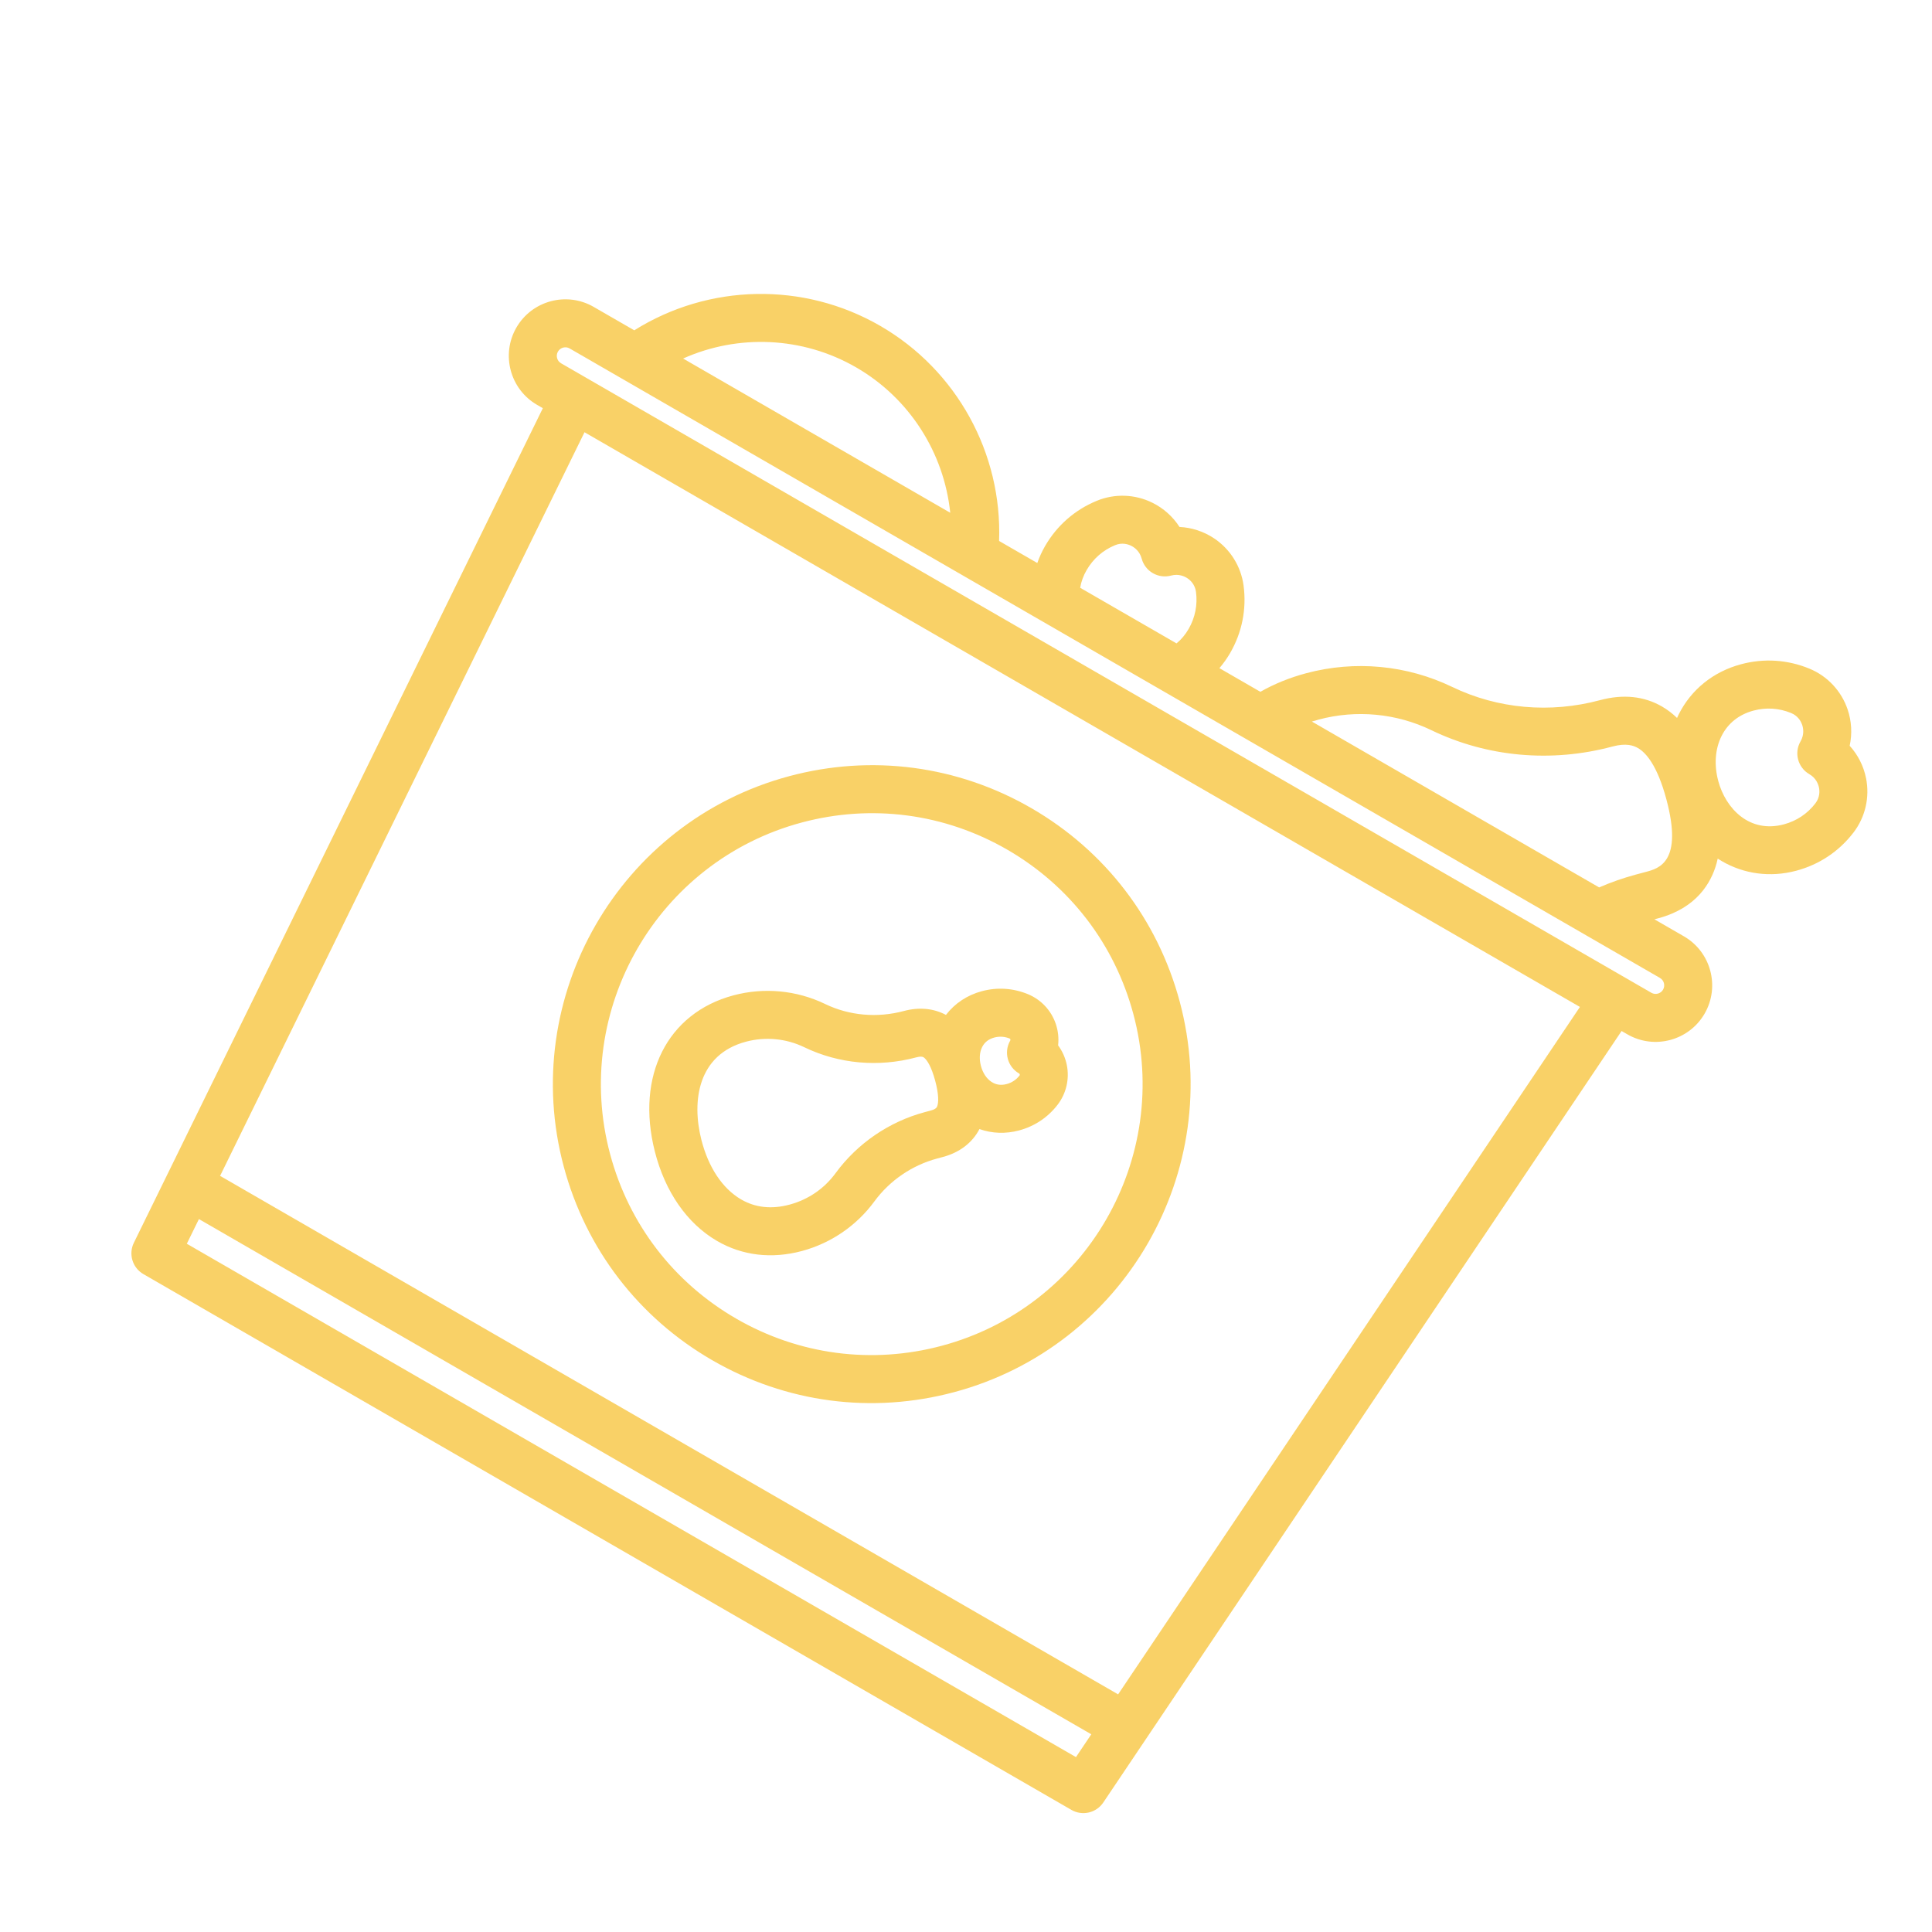
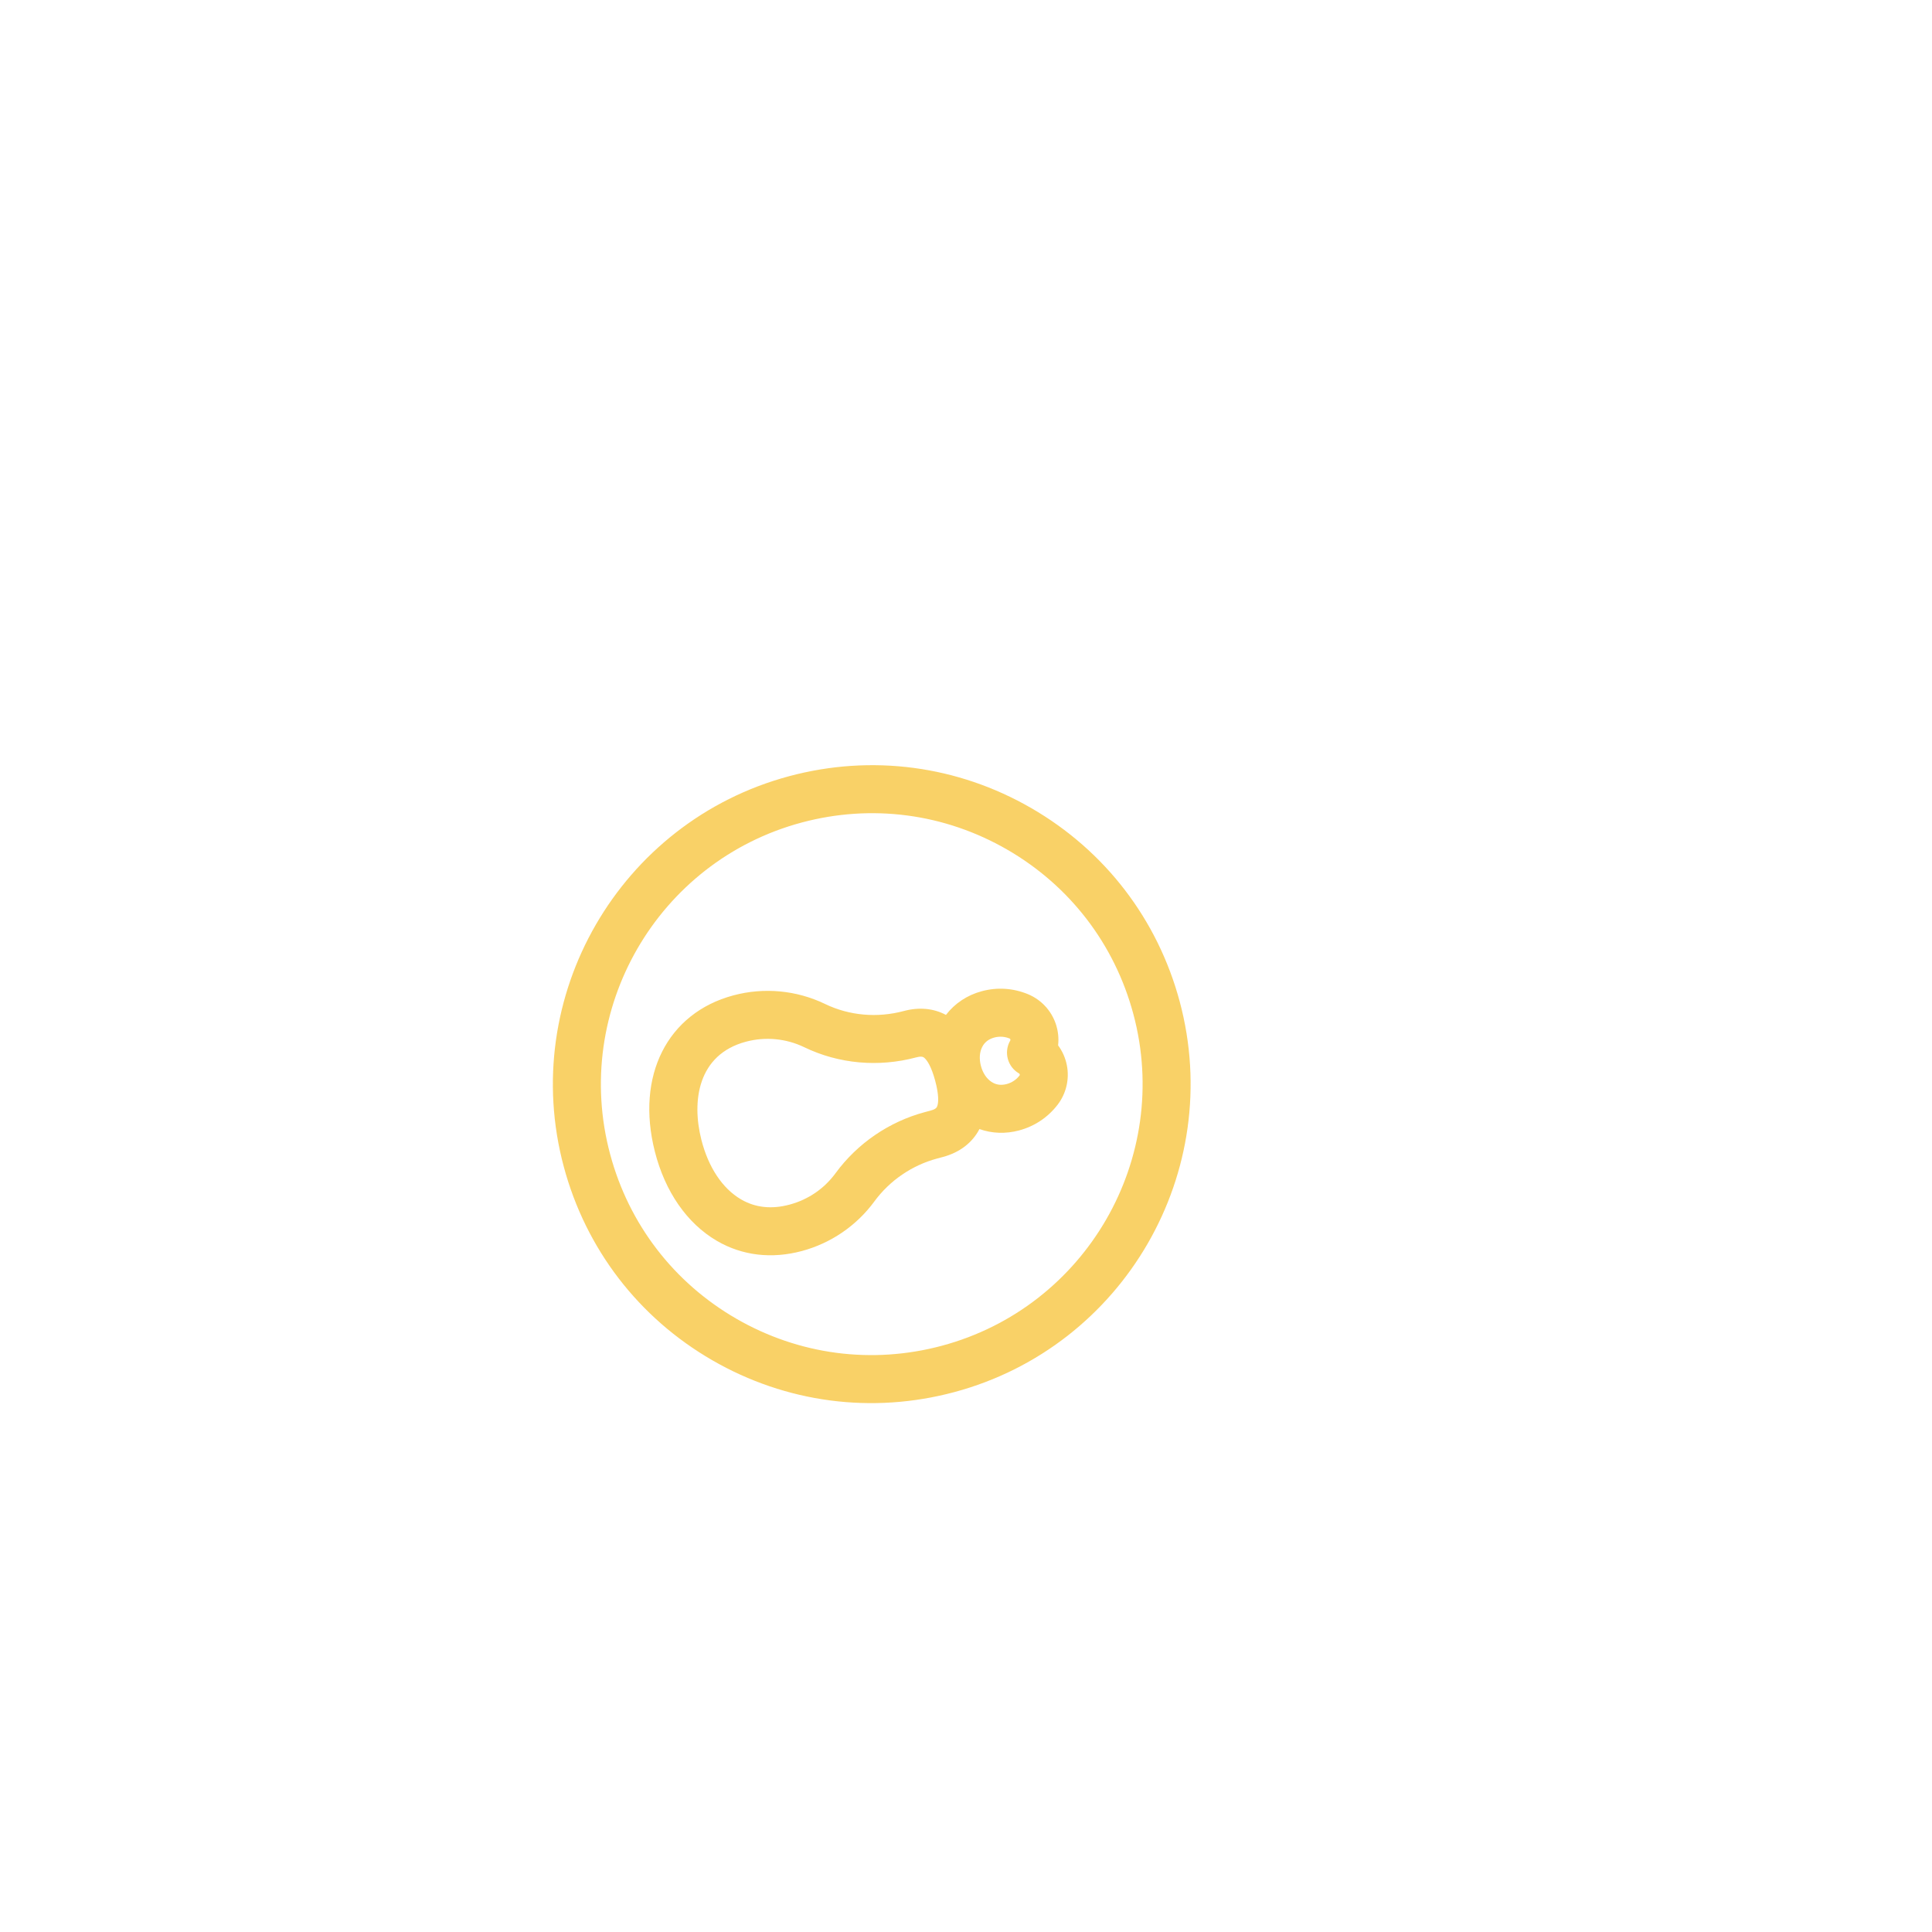
<svg xmlns="http://www.w3.org/2000/svg" width="178" height="178" viewBox="0 0 178 178" fill="none">
  <g opacity="0.6" clip-path="url(#clip0_381_404)">
-     <path d="M171.926 71.707C171.702 70.578 171.174 69.545 170.415 68.71C170.655 67.608 170.595 66.45 170.225 65.359C169.648 63.661 168.371 62.293 166.717 61.609C164.701 60.774 162.519 60.632 160.408 61.198C157.856 61.882 155.816 63.523 154.663 65.82C154.61 65.927 154.559 66.036 154.51 66.145C154.079 65.73 153.617 65.378 153.121 65.091C151.462 64.134 149.54 63.937 147.409 64.508C142.814 65.742 137.981 65.31 133.802 63.292C129.616 61.272 124.835 60.822 120.34 62.027C118.812 62.436 117.399 63.01 116.121 63.738L112.347 61.559C112.713 61.128 113.049 60.663 113.34 60.159C114.432 58.268 114.859 56.124 114.575 53.959C114.34 52.186 113.35 50.597 111.858 49.6C110.898 48.961 109.798 48.605 108.672 48.55C108.061 47.6 107.197 46.822 106.164 46.314C104.556 45.522 102.687 45.461 101.04 46.144C99.022 46.977 97.377 48.419 96.284 50.312C95.993 50.816 95.758 51.339 95.568 51.872L92.049 49.84C92.344 41.761 88.151 34.095 81.086 30.016C74.021 25.937 65.285 26.139 58.436 30.433L54.695 28.274C52.206 26.837 49.013 27.693 47.576 30.181C46.139 32.67 46.995 35.864 49.483 37.301L50.014 37.607L12.333 114.5C11.821 115.545 12.206 116.807 13.213 117.388L98.709 166.749C99.716 167.331 101.001 167.033 101.65 166.068L149.401 94.988L149.932 95.295C152.421 96.732 155.615 95.876 157.051 93.387C158.488 90.898 157.632 87.705 155.144 86.268L152.424 84.698L152.793 84.6C156.323 83.652 157.653 81.333 158.148 79.554C158.189 79.408 158.224 79.258 158.257 79.107C158.389 79.192 158.522 79.274 158.658 79.352C160.659 80.507 163.065 80.872 165.505 80.219C167.617 79.653 169.435 78.439 170.763 76.708C171.852 75.29 172.276 73.467 171.926 71.707ZM100.114 52.523C100.715 51.482 101.619 50.689 102.731 50.23C103.381 49.96 103.937 50.146 104.212 50.281C104.495 50.419 104.995 50.759 105.186 51.467C105.503 52.645 106.714 53.344 107.894 53.029C108.599 52.84 109.142 53.105 109.402 53.278C109.657 53.448 110.098 53.838 110.19 54.536C110.347 55.727 110.111 56.907 109.51 57.948C109.203 58.479 108.83 58.923 108.396 59.278L99.519 54.154C99.609 53.6 99.807 53.054 100.114 52.523ZM78.875 33.846C83.8 36.69 86.977 41.718 87.548 47.242L62.936 33.032C68.006 30.765 73.949 31.002 78.875 33.846ZM17.212 114.591L18.327 112.317L100.544 159.785L99.131 161.887L17.212 114.591ZM103.015 156.106L20.277 108.337L53.852 39.824L145.562 92.772L103.015 156.106ZM153.222 91.177C153.004 91.554 152.52 91.683 152.143 91.466L51.694 33.471C51.317 33.254 51.188 32.77 51.405 32.393C51.623 32.016 52.107 31.886 52.484 32.104L152.933 90.098C153.31 90.316 153.439 90.799 153.222 91.177ZM120.867 66.479C121.07 66.415 121.275 66.355 121.484 66.299C124.956 65.368 128.648 65.715 131.879 67.275C137.013 69.754 142.935 70.288 148.555 68.78C149.846 68.433 150.517 68.694 150.91 68.921C151.64 69.342 152.686 70.502 153.526 73.637C155.073 79.409 152.844 80.007 151.652 80.328L150.743 80.569C149.576 80.882 148.434 81.281 147.334 81.76L120.867 66.479ZM167.255 74.016C166.524 74.968 165.523 75.636 164.36 75.948C161.165 76.803 158.983 74.477 158.307 71.954C157.909 70.468 158.018 68.994 158.615 67.804C159.202 66.635 160.218 65.828 161.552 65.47C162.715 65.158 163.916 65.236 165.025 65.695C165.103 65.727 165.176 65.763 165.243 65.802C165.737 66.087 165.951 66.526 166.038 66.781C166.139 67.078 166.253 67.672 165.888 68.305C165.277 69.362 165.64 70.714 166.697 71.325C167.33 71.69 167.528 72.262 167.589 72.57C167.648 72.87 167.684 73.457 167.255 74.016Z" fill="#F5B201" />
    <path d="M51.942 107.488C53.973 115.067 58.834 121.402 65.629 125.325C72.424 129.248 80.34 130.29 87.919 128.259C103.565 124.067 112.883 107.928 108.691 92.283C106.66 84.704 101.799 78.369 95.004 74.446C88.209 70.523 80.292 69.481 72.713 71.511C57.068 75.703 47.75 91.843 51.942 107.488ZM73.858 75.782C80.296 74.057 87.021 74.942 92.793 78.275C98.565 81.608 102.694 86.988 104.419 93.427C107.98 106.717 100.065 120.427 86.774 123.988C80.336 125.713 73.612 124.828 67.84 121.495C62.067 118.162 57.939 112.782 56.214 106.344C52.653 93.053 60.568 79.344 73.858 75.782Z" fill="#F5B201" />
    <path d="M60.334 106.098C61.272 109.792 63.294 112.709 66.028 114.312C66.047 114.323 66.066 114.334 66.085 114.345C68.409 115.687 71.103 116.003 73.88 115.259C76.551 114.543 78.921 112.923 80.553 110.696C81.971 108.763 84.029 107.356 86.349 106.735L86.875 106.594C88.419 106.18 89.582 105.283 90.239 104.024C91.393 104.432 92.65 104.482 93.895 104.148C95.319 103.766 96.545 102.948 97.442 101.78C98.236 100.745 98.545 99.415 98.29 98.132C98.158 97.466 97.88 96.846 97.486 96.312C97.56 95.651 97.49 94.976 97.272 94.333C96.852 93.095 95.921 92.099 94.713 91.598C93.353 91.035 91.881 90.939 90.458 91.321C89.105 91.683 87.966 92.447 87.153 93.506C86.019 92.901 84.682 92.768 83.271 93.147C80.818 93.804 78.244 93.575 76.022 92.502C73.393 91.232 70.391 90.95 67.569 91.706C61.47 93.34 58.562 99.124 60.334 106.098ZM91.603 95.592C92.079 95.464 92.569 95.496 93.022 95.683C93.026 95.685 93.031 95.687 93.037 95.691C93.053 95.7 93.072 95.717 93.085 95.754C93.106 95.818 93.081 95.861 93.073 95.875C92.463 96.933 92.825 98.285 93.882 98.896C93.897 98.904 93.94 98.929 93.953 98.995C93.964 99.049 93.944 99.075 93.934 99.087C93.636 99.476 93.226 99.749 92.75 99.876C92.233 100.016 91.76 99.948 91.349 99.677C90.894 99.378 90.549 98.859 90.377 98.216C90.204 97.574 90.244 96.952 90.488 96.466C90.71 96.025 91.085 95.731 91.603 95.592ZM68.714 95.977C70.512 95.495 72.425 95.675 74.099 96.483C77.275 98.018 80.939 98.349 84.417 97.418L84.417 97.418C84.795 97.316 84.973 97.344 85.088 97.41C85.141 97.44 85.18 97.479 85.218 97.517C85.417 97.712 85.805 98.24 86.163 99.578C86.522 100.916 86.451 101.566 86.375 101.835C86.329 102.002 86.281 102.175 85.732 102.322L85.206 102.463C81.916 103.344 78.997 105.34 76.988 108.081C75.933 109.52 74.462 110.524 72.735 110.987C71.094 111.427 69.6 111.268 68.296 110.515C68.285 110.509 68.275 110.502 68.264 110.496C66.558 109.497 65.264 107.548 64.619 105.009C63.707 101.418 64.304 97.159 68.714 95.977Z" fill="#F5B201" />
  </g>
  <defs>
    <clipPath id="clip0_381_404">
      <rect width="130" height="130" fill="white" transform="translate(65) rotate(30)" />
    </clipPath>
  </defs>
</svg>